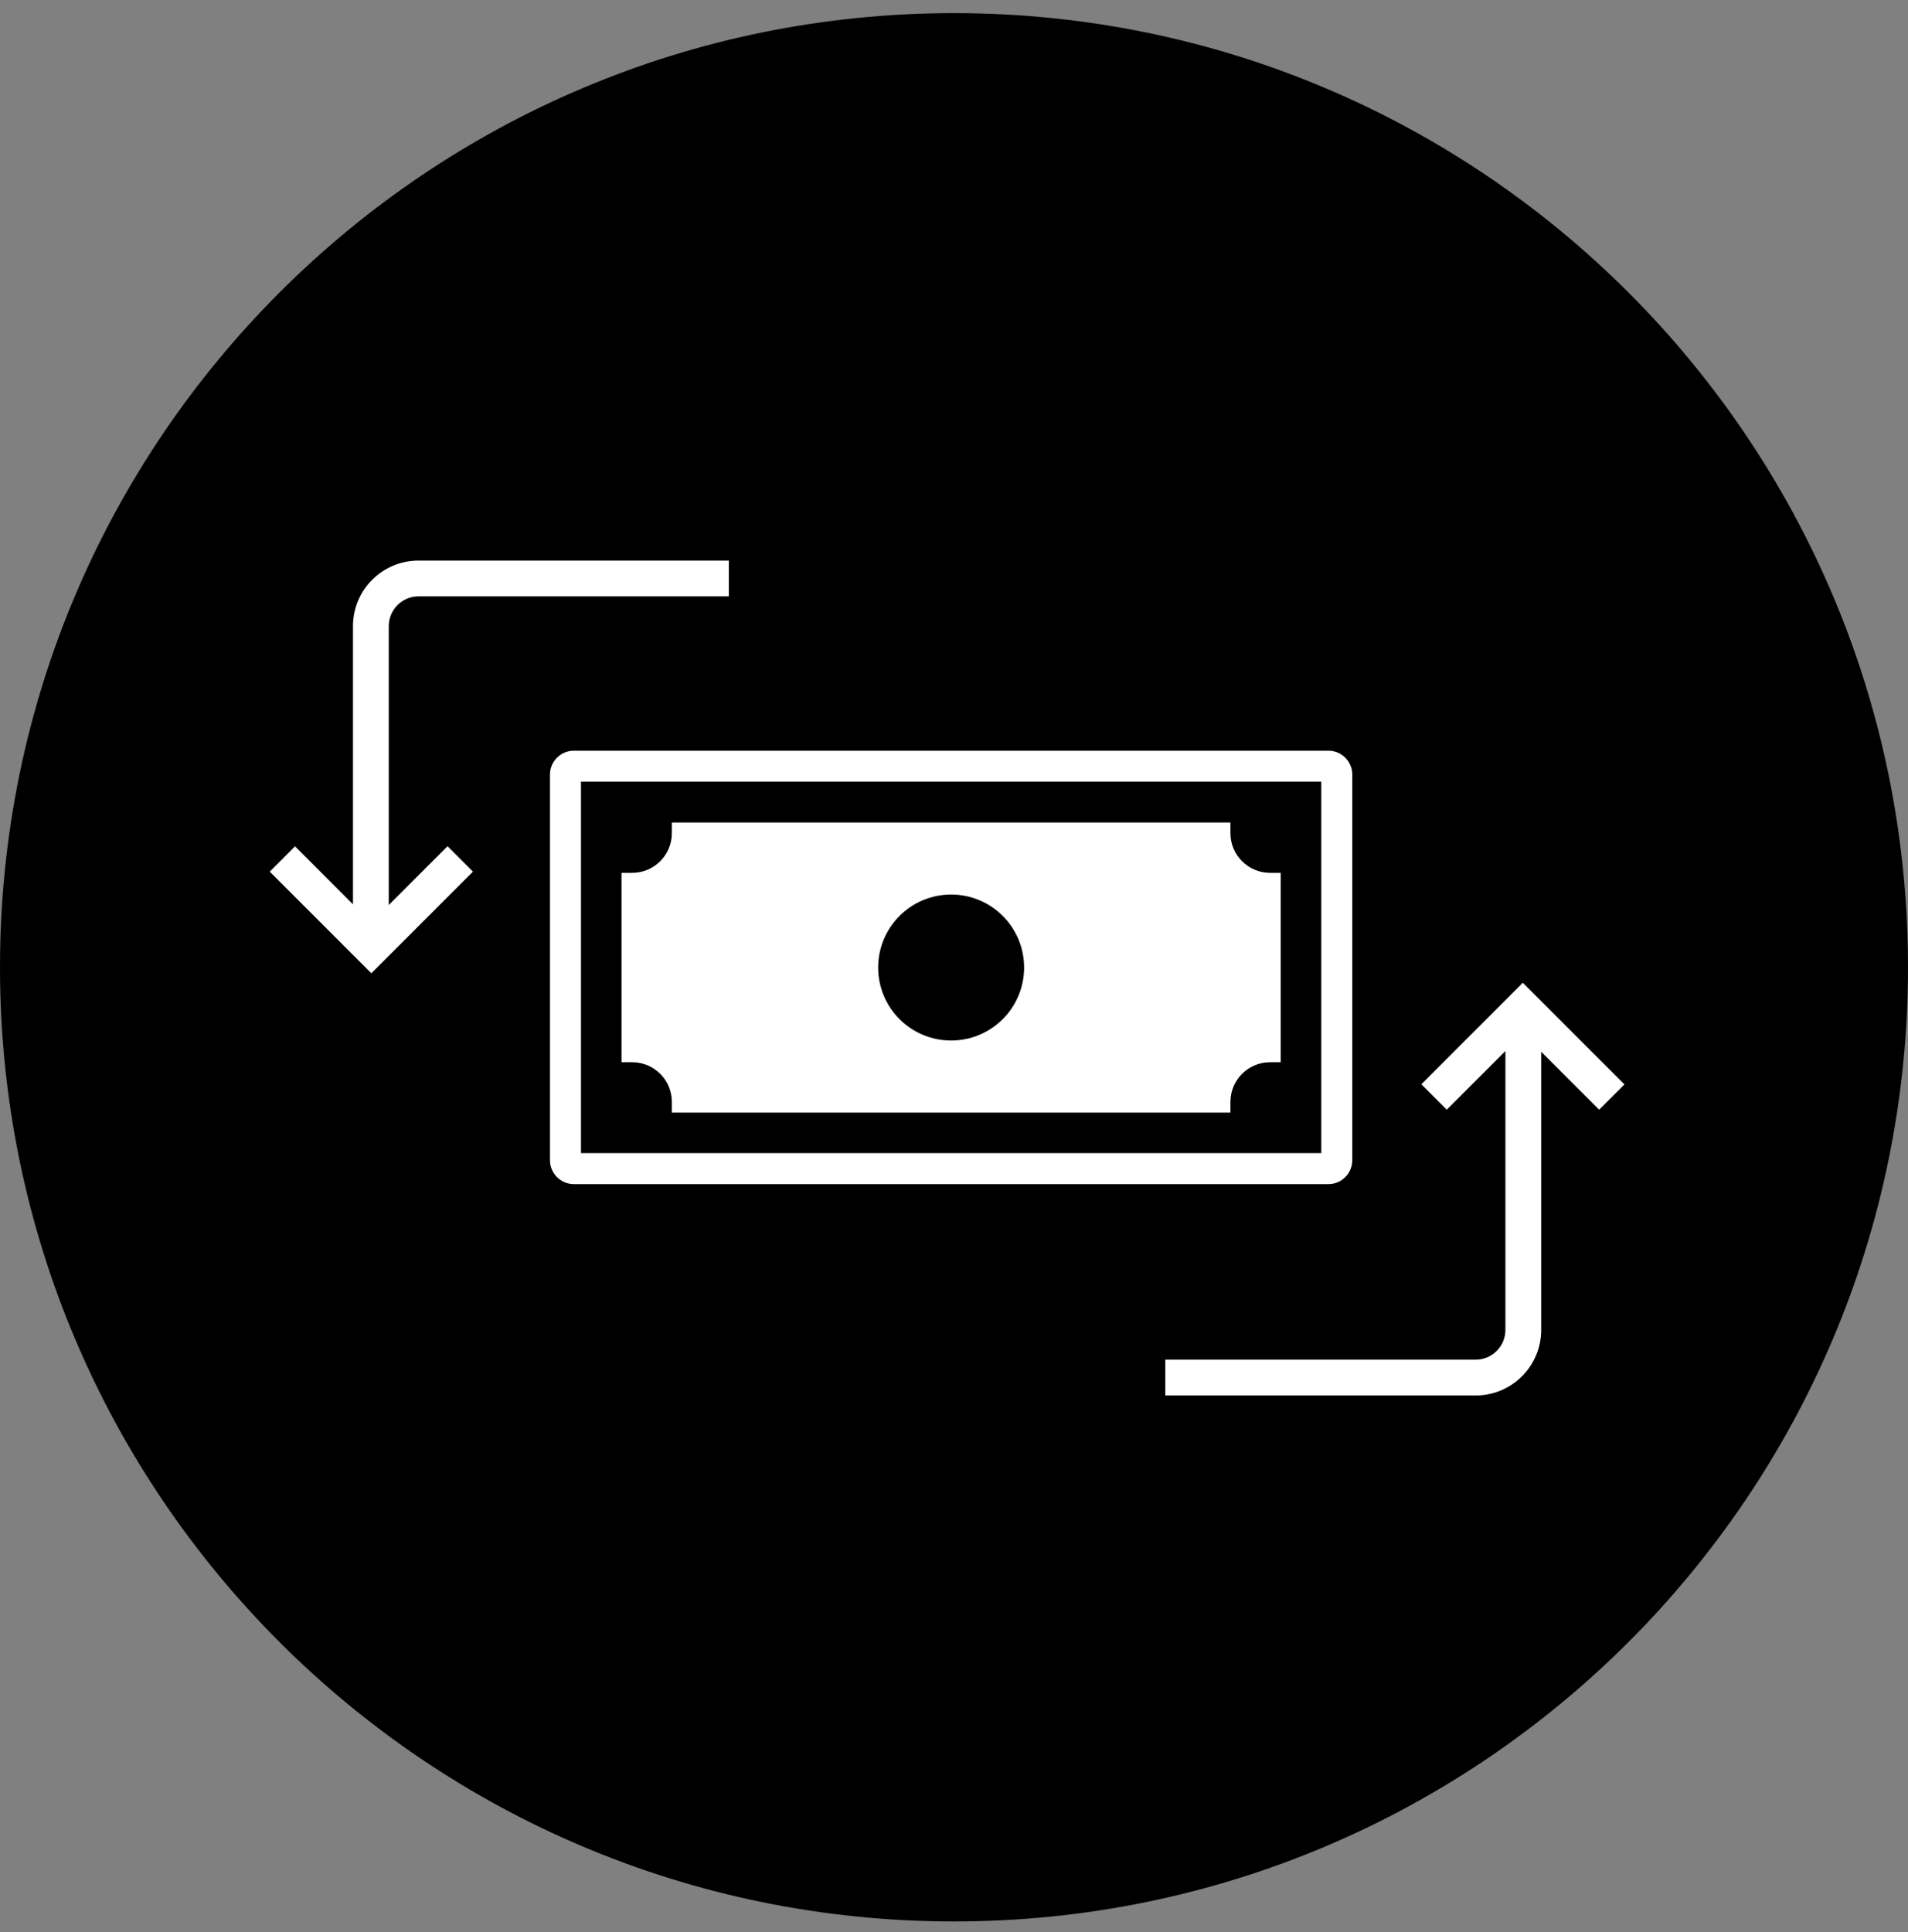
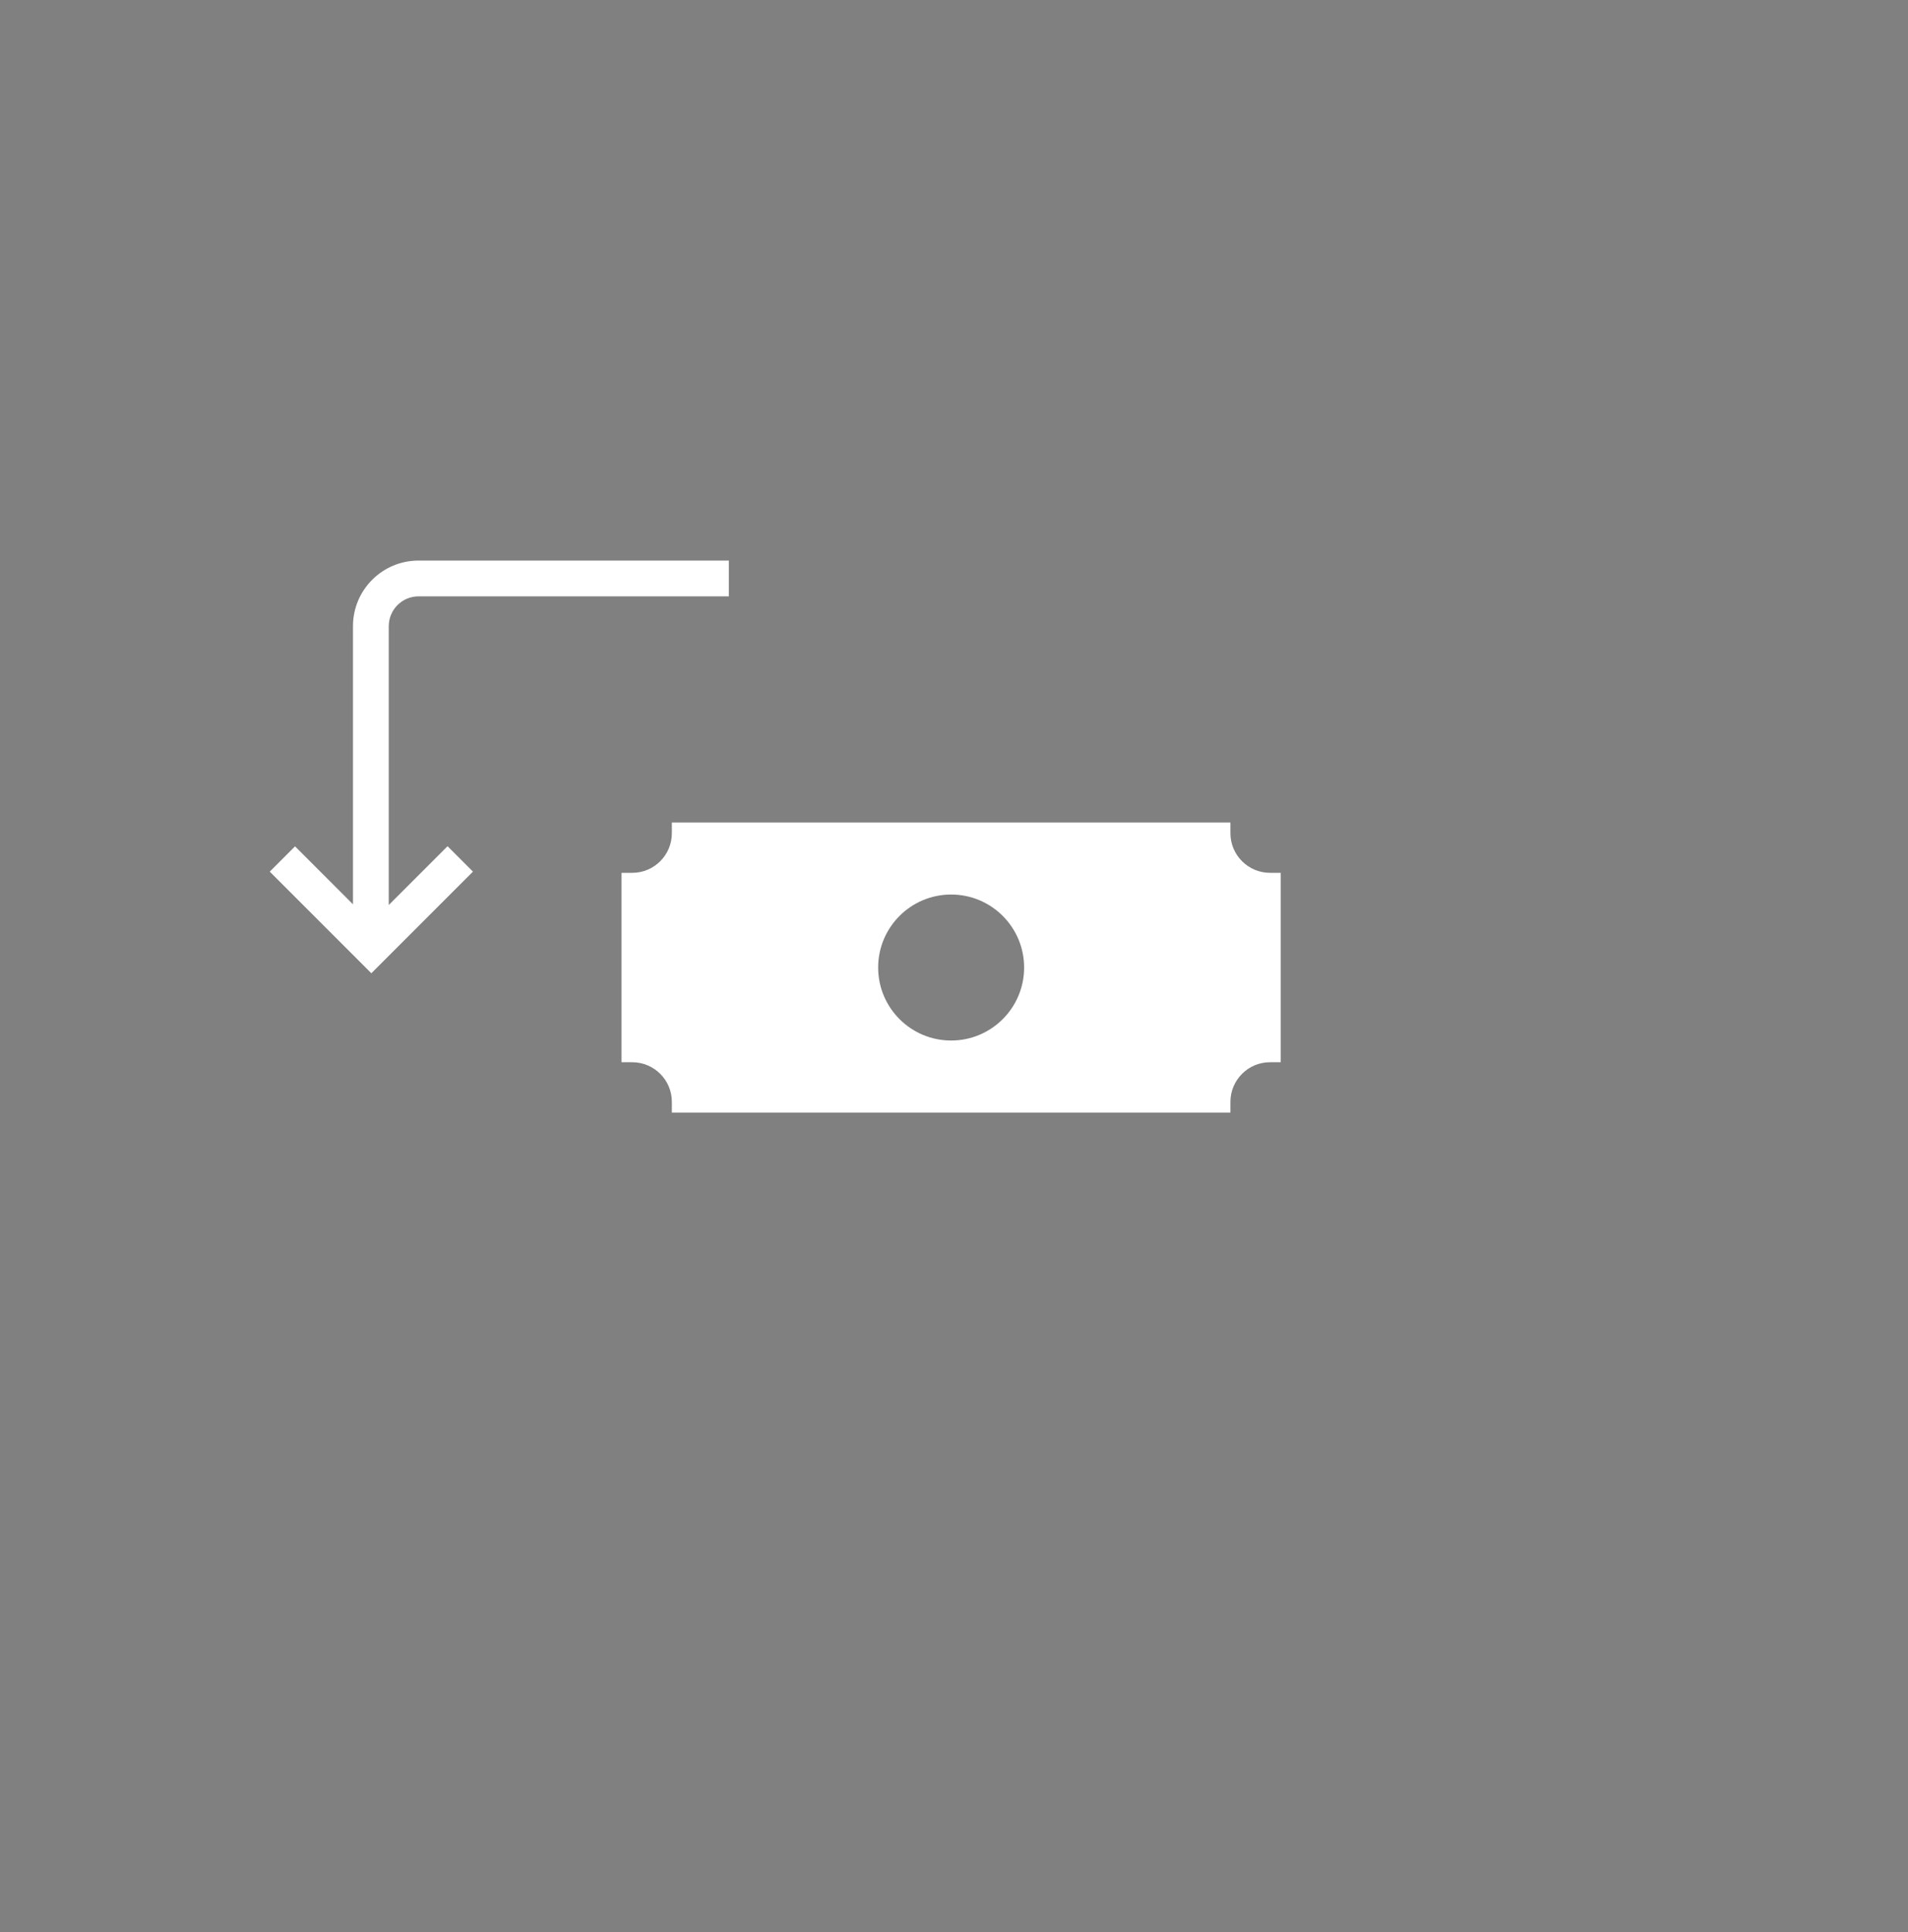
<svg xmlns="http://www.w3.org/2000/svg" width="80" height="81" viewBox="0 0 80 81" fill="none">
  <rect x="0" y="0" width="80" height="81" fill="#808080" stroke="none" />
-   <path d="M40 80.55C62.091 80.55 80 62.641 80 40.55C80 18.459 62.091 0.55 40 0.55C17.909 0.55 0 18.459 0 40.55C0 62.641 17.909 80.55 40 80.55Z" fill="#11132B" style="fill:#11132B;fill:color(display-p3 0.067 0.075 0.169);fill-opacity:1;" />
  <path d="M28.17 46.19V46.64H51.59V46.19C51.59 45.28 52.33 44.53 53.25 44.53H53.7V36.59H53.25C52.34 36.59 51.59 35.85 51.59 34.93V34.48H28.17V34.93C28.17 35.84 27.43 36.59 26.51 36.59H26.06V44.53H26.51C27.42 44.53 28.17 45.27 28.17 46.19ZM39.88 37.5C41.57 37.5 42.94 38.87 42.94 40.56C42.94 42.25 41.57 43.62 39.88 43.62C38.19 43.62 36.82 42.25 36.82 40.56C36.82 38.87 38.19 37.5 39.88 37.5Z" fill="white" style="fill:white;fill:white;fill-opacity:1;" />
-   <path d="M56.7 48.64V32.47C56.7 31.92 56.25 31.47 55.7 31.47H24.06C23.51 31.47 23.06 31.92 23.06 32.47V48.64C23.06 49.19 23.51 49.64 24.06 49.64H55.7C56.25 49.64 56.7 49.19 56.7 48.64ZM55.4 48.34H24.36V32.77H55.4V48.34Z" fill="white" style="fill:white;fill:white;fill-opacity:1;" />
  <path d="M18.76 35.48L16.3 37.94V26.25C16.3 25.56 16.86 25 17.55 25H30.56V23.5H17.55C16.03 23.5 14.8 24.73 14.8 26.25V37.91L12.37 35.48L11.31 36.54L15.57 40.8L19.83 36.54L18.77 35.48H18.76Z" fill="white" style="fill:white;fill:white;fill-opacity:1;" />
-   <path d="M59.6 45.46L60.66 46.52L63.12 44.06V55.75C63.12 56.44 62.56 57 61.87 57H48.86V58.5H61.87C63.39 58.5 64.62 57.27 64.62 55.75V44.09L67.05 46.52L68.11 45.46L63.85 41.2L59.59 45.46H59.6Z" fill="white" style="fill:white;fill:white;fill-opacity:1;" />
</svg>